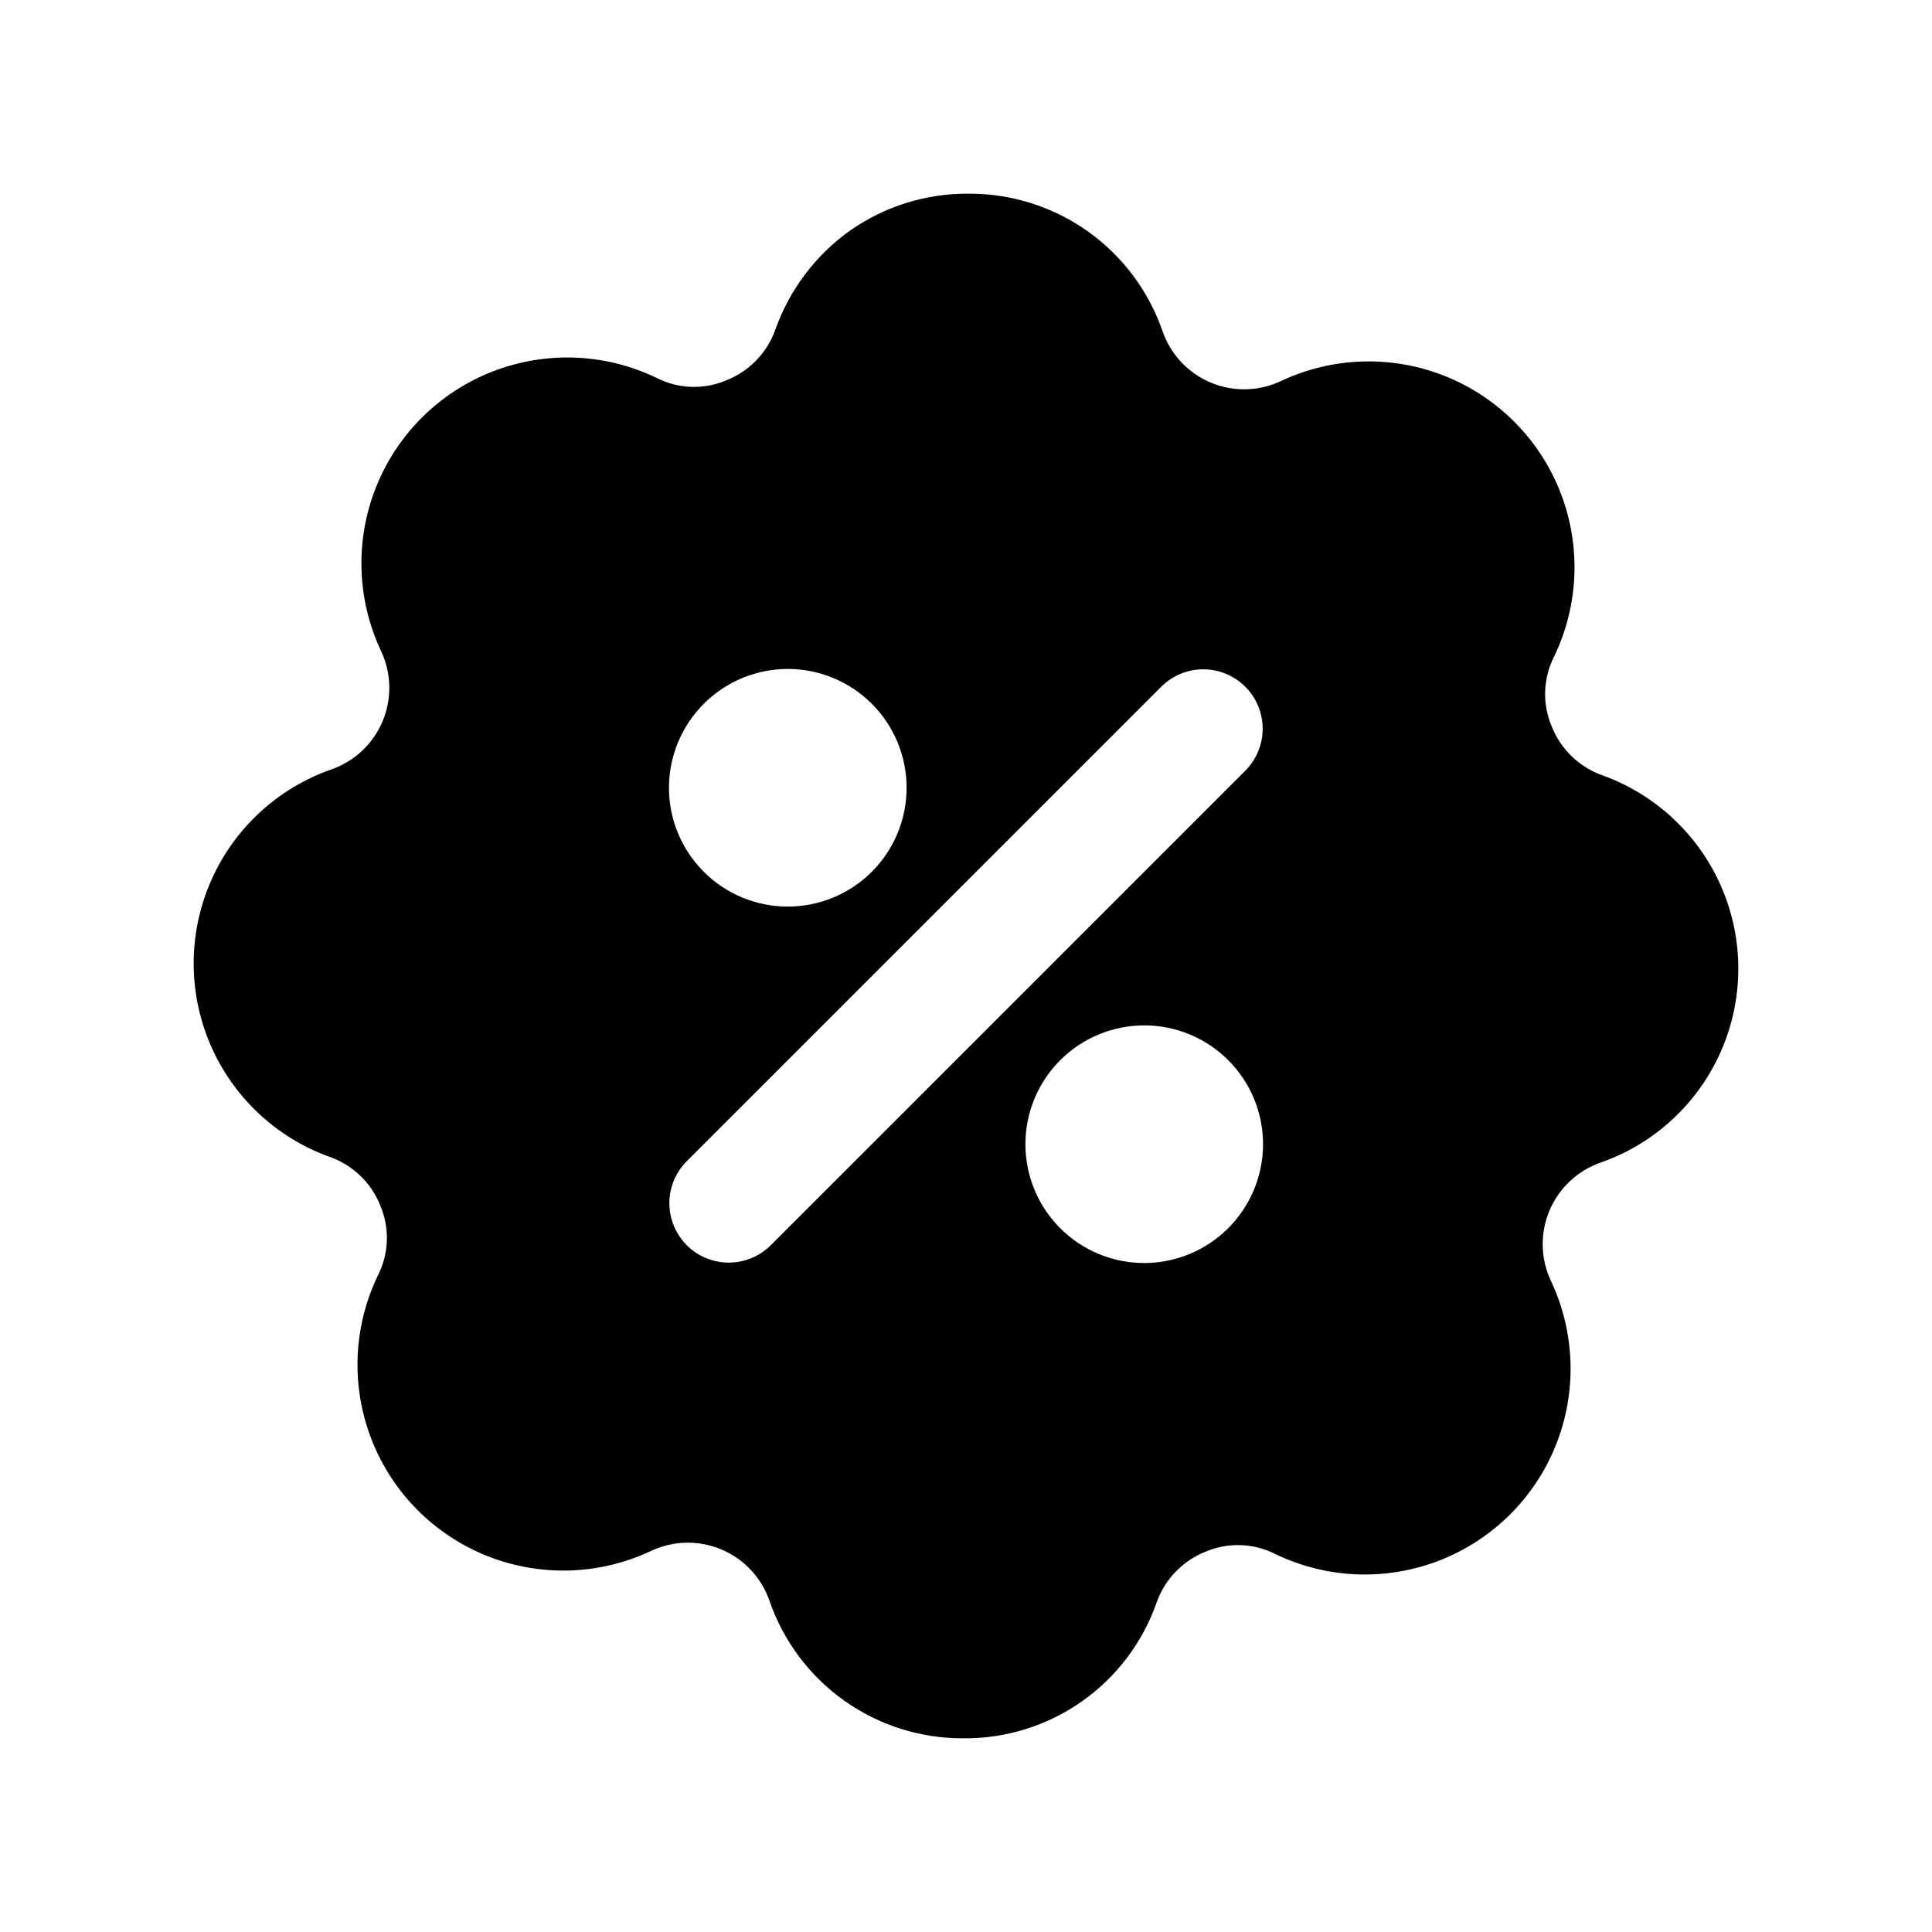
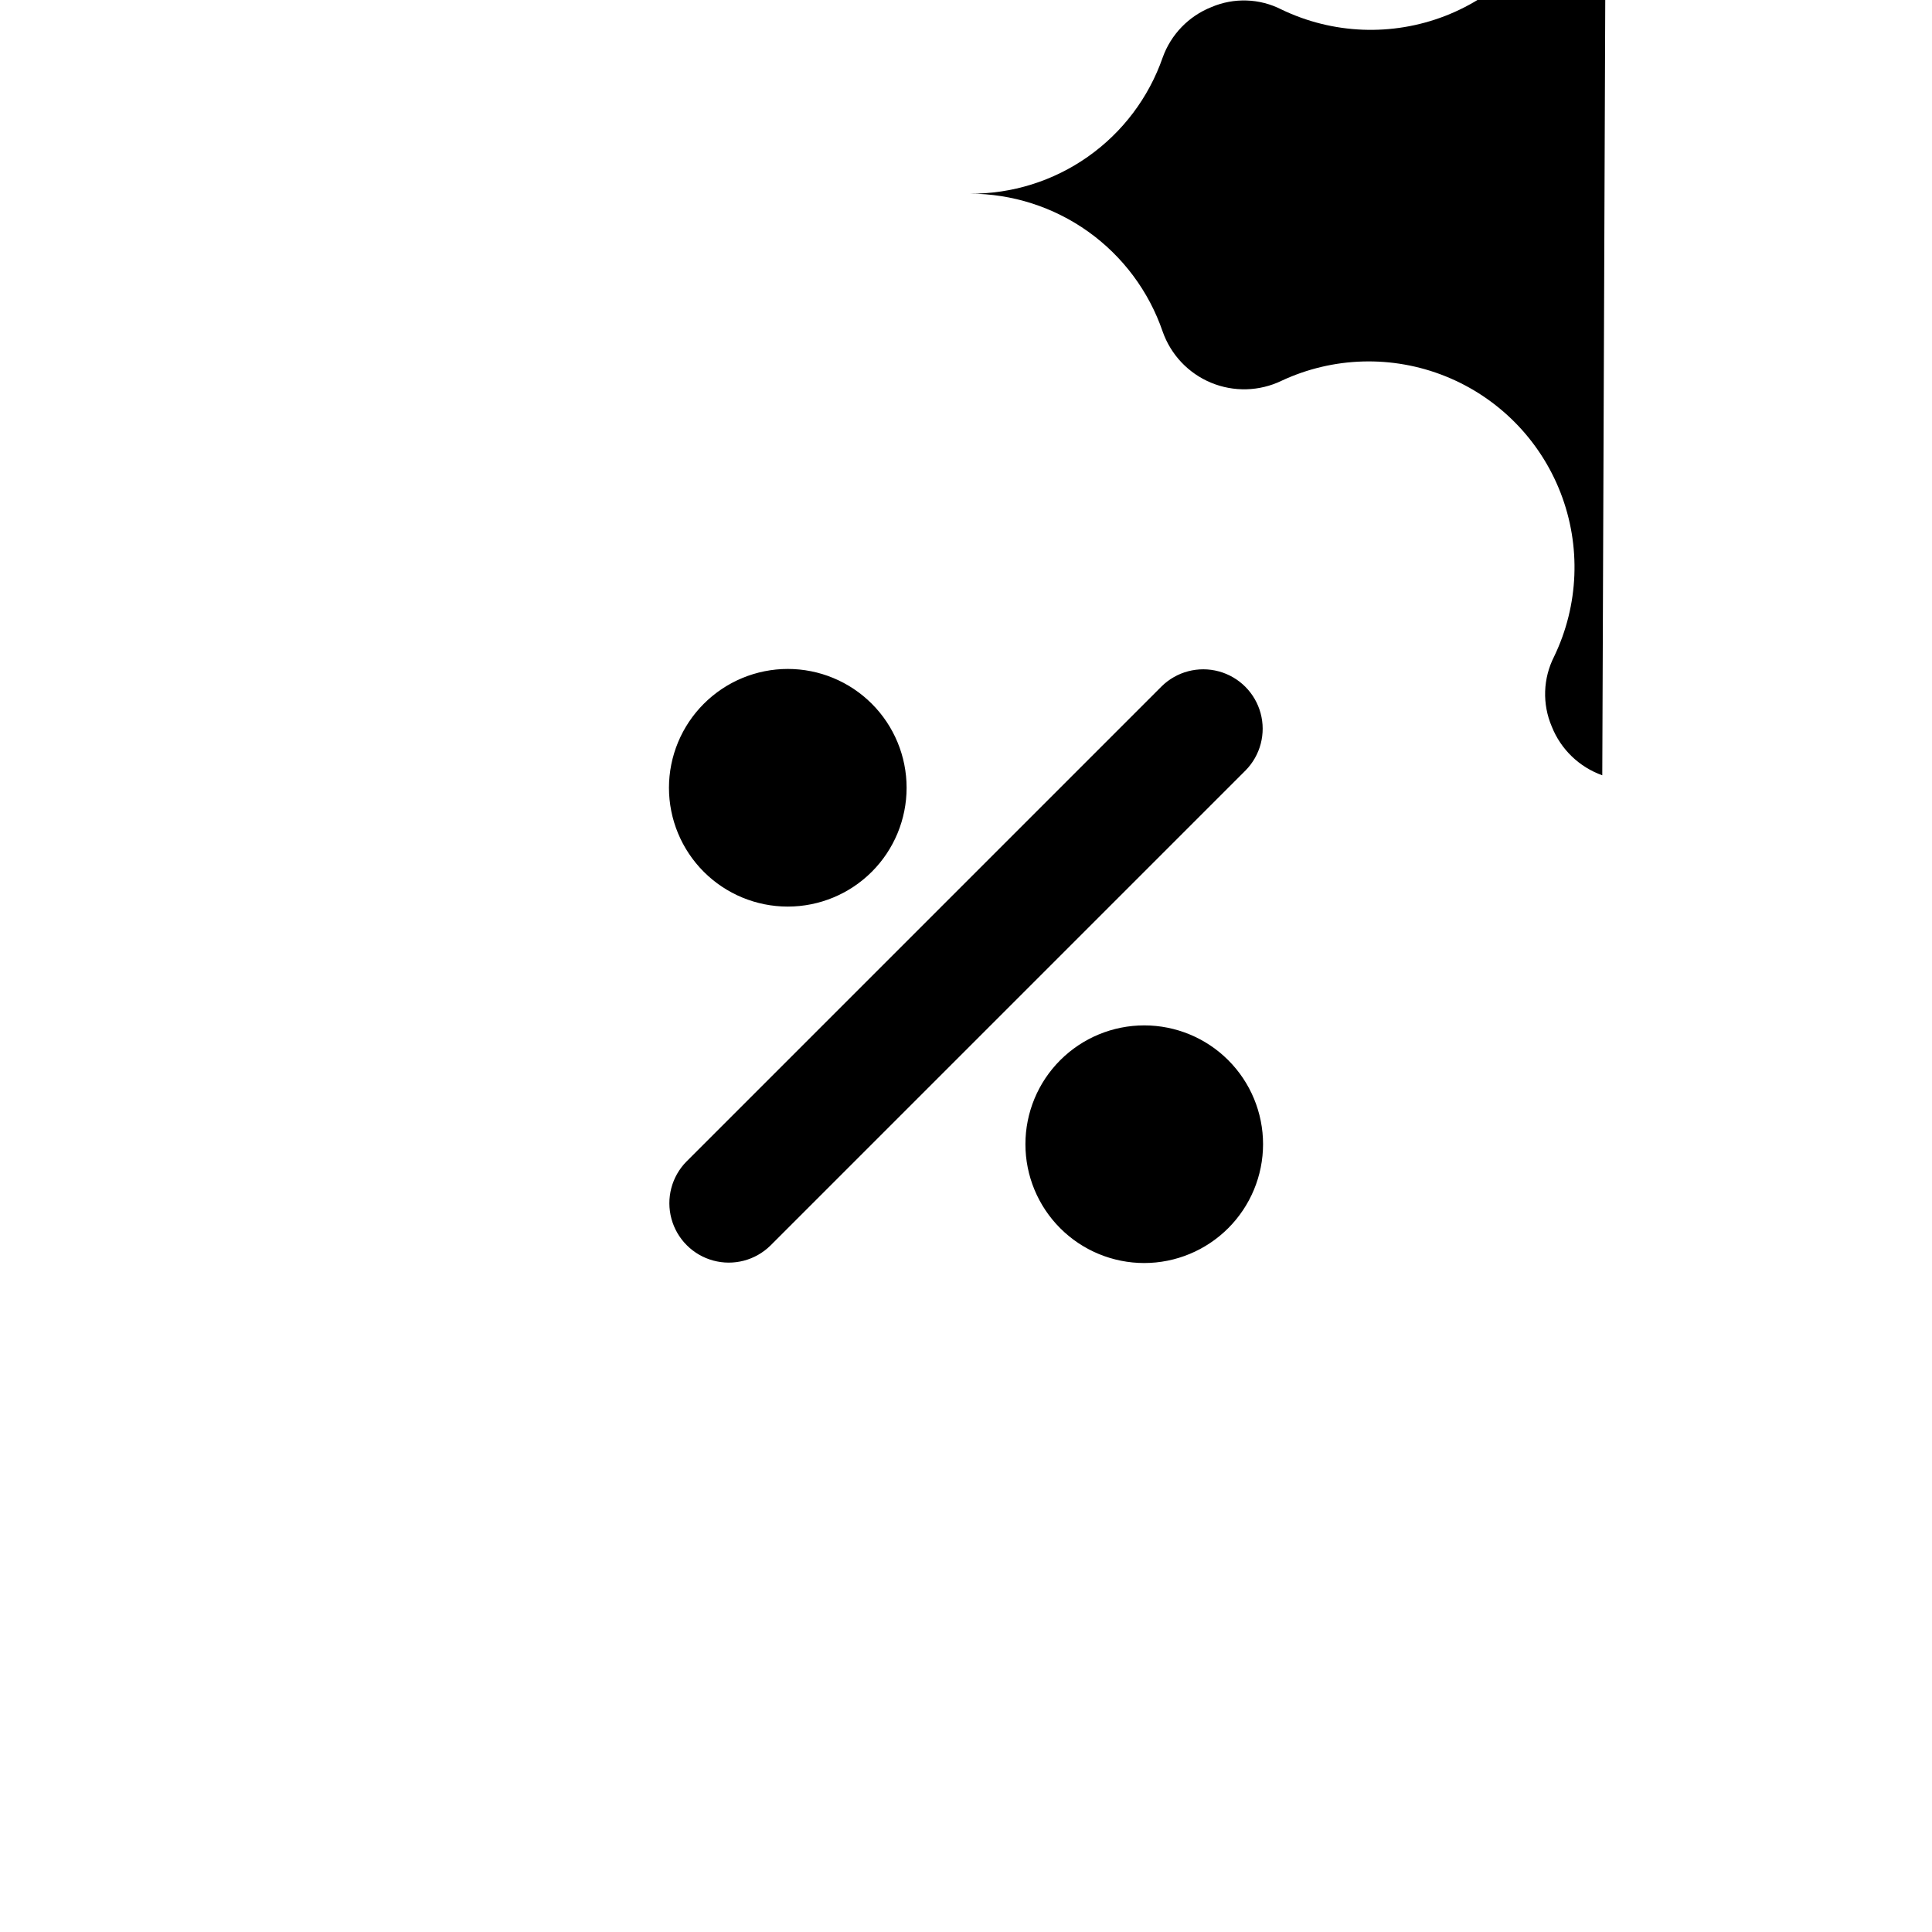
<svg xmlns="http://www.w3.org/2000/svg" fill="#000000" width="800px" height="800px" version="1.1" viewBox="144 144 512 512">
-   <path d="m568.62 349.46c-6.109-2.18-10.984-6.883-13.383-12.91-2.559-5.981-2.328-12.785 0.629-18.578 6.551-13.609 7.164-29.324 1.695-43.398-5.465-14.078-16.527-25.258-30.543-30.879-14.02-5.621-29.738-5.176-43.418 1.223-5.863 2.816-12.652 3-18.664 0.504-6.008-2.492-10.672-7.43-12.824-13.57-3.656-10.66-10.555-19.914-19.727-26.465-9.176-6.547-20.168-10.066-31.441-10.062h-0.316 0.004c-11.203-0.074-22.152 3.336-31.332 9.762-9.156 6.516-16.086 15.699-19.836 26.293-2.18 6.109-6.883 10.984-12.91 13.383-5.981 2.559-12.785 2.328-18.578-0.629-13.609-6.551-29.324-7.164-43.398-1.695-14.078 5.469-25.258 16.527-30.879 30.543-5.621 14.02-5.176 29.738 1.223 43.418 2.816 5.867 2.996 12.652 0.504 18.664-2.496 6.008-7.43 10.672-13.57 12.824-14.246 4.973-25.793 15.629-31.887 29.434-6.094 13.805-6.191 29.516-0.266 43.395 5.926 13.875 17.34 24.676 31.523 29.82 6.18 2.125 11.125 6.84 13.539 12.91 2.559 5.981 2.328 12.789-0.629 18.578-6.551 13.609-7.164 29.324-1.695 43.402 5.465 14.078 16.527 25.258 30.543 30.879 14.02 5.617 29.738 5.176 43.418-1.227 5.867-2.812 12.652-2.996 18.664-0.504 6.008 2.496 10.672 7.43 12.824 13.57 3.656 10.664 10.555 19.914 19.73 26.465 9.172 6.547 20.164 10.066 31.438 10.062h0.316-0.004c11.227 0.09 22.199-3.34 31.379-9.809 9.176-6.465 16.098-15.645 19.789-26.246 2.18-6.109 6.883-10.984 12.91-13.383 5.981-2.559 12.789-2.328 18.578 0.629 13.609 6.551 29.324 7.164 43.402 1.699 14.078-5.469 25.258-16.531 30.879-30.547 5.617-14.02 5.176-29.738-1.227-43.418-2.816-5.863-2.996-12.652-0.504-18.664 2.496-6.008 7.43-10.672 13.57-12.824 14.262-4.969 25.82-15.641 31.906-29.461 6.09-13.824 6.164-29.555 0.203-43.434-5.961-13.875-17.422-24.652-31.637-29.754zm-215.85-28.184c8.352 0 16.359 3.32 22.266 9.223 5.906 5.906 9.223 13.914 9.223 22.266s-3.316 16.359-9.223 22.266-13.914 9.223-22.266 9.223-16.359-3.316-22.266-9.223c-5.902-5.906-9.223-13.914-9.223-22.266 0.008-8.348 3.328-16.352 9.234-22.254 5.902-5.906 13.906-9.227 22.254-9.234zm94.465 157.44c-8.352 0-16.359-3.316-22.266-9.223s-9.223-13.914-9.223-22.266c0-8.352 3.316-16.359 9.223-22.266s13.914-9.223 22.266-9.223c8.352 0 16.359 3.316 22.266 9.223s9.223 13.914 9.223 22.266c-0.008 8.348-3.332 16.352-9.234 22.254s-13.906 9.227-22.254 9.234zm26.875-130.57-125.95 125.95c-3.988 3.918-9.754 5.426-15.148 3.961-5.394-1.461-9.609-5.676-11.074-11.07-1.465-5.398 0.043-11.164 3.961-15.152l125.95-125.95c3.988-3.918 9.754-5.426 15.152-3.961 5.394 1.465 9.609 5.68 11.07 11.074 1.465 5.394-0.043 11.16-3.961 15.148z" />
+   <path d="m568.62 349.46c-6.109-2.18-10.984-6.883-13.383-12.91-2.559-5.981-2.328-12.785 0.629-18.578 6.551-13.609 7.164-29.324 1.695-43.398-5.465-14.078-16.527-25.258-30.543-30.879-14.02-5.621-29.738-5.176-43.418 1.223-5.863 2.816-12.652 3-18.664 0.504-6.008-2.492-10.672-7.43-12.824-13.57-3.656-10.66-10.555-19.914-19.727-26.465-9.176-6.547-20.168-10.066-31.441-10.062h-0.316 0.004h0.316-0.004c11.227 0.09 22.199-3.34 31.379-9.809 9.176-6.465 16.098-15.645 19.789-26.246 2.18-6.109 6.883-10.984 12.91-13.383 5.981-2.559 12.789-2.328 18.578 0.629 13.609 6.551 29.324 7.164 43.402 1.699 14.078-5.469 25.258-16.531 30.879-30.547 5.617-14.02 5.176-29.738-1.227-43.418-2.816-5.863-2.996-12.652-0.504-18.664 2.496-6.008 7.43-10.672 13.57-12.824 14.262-4.969 25.82-15.641 31.906-29.461 6.09-13.824 6.164-29.555 0.203-43.434-5.961-13.875-17.422-24.652-31.637-29.754zm-215.85-28.184c8.352 0 16.359 3.32 22.266 9.223 5.906 5.906 9.223 13.914 9.223 22.266s-3.316 16.359-9.223 22.266-13.914 9.223-22.266 9.223-16.359-3.316-22.266-9.223c-5.902-5.906-9.223-13.914-9.223-22.266 0.008-8.348 3.328-16.352 9.234-22.254 5.902-5.906 13.906-9.227 22.254-9.234zm94.465 157.44c-8.352 0-16.359-3.316-22.266-9.223s-9.223-13.914-9.223-22.266c0-8.352 3.316-16.359 9.223-22.266s13.914-9.223 22.266-9.223c8.352 0 16.359 3.316 22.266 9.223s9.223 13.914 9.223 22.266c-0.008 8.348-3.332 16.352-9.234 22.254s-13.906 9.227-22.254 9.234zm26.875-130.57-125.95 125.95c-3.988 3.918-9.754 5.426-15.148 3.961-5.394-1.461-9.609-5.676-11.074-11.07-1.465-5.398 0.043-11.164 3.961-15.152l125.95-125.95c3.988-3.918 9.754-5.426 15.152-3.961 5.394 1.465 9.609 5.68 11.07 11.074 1.465 5.394-0.043 11.16-3.961 15.148z" />
</svg>